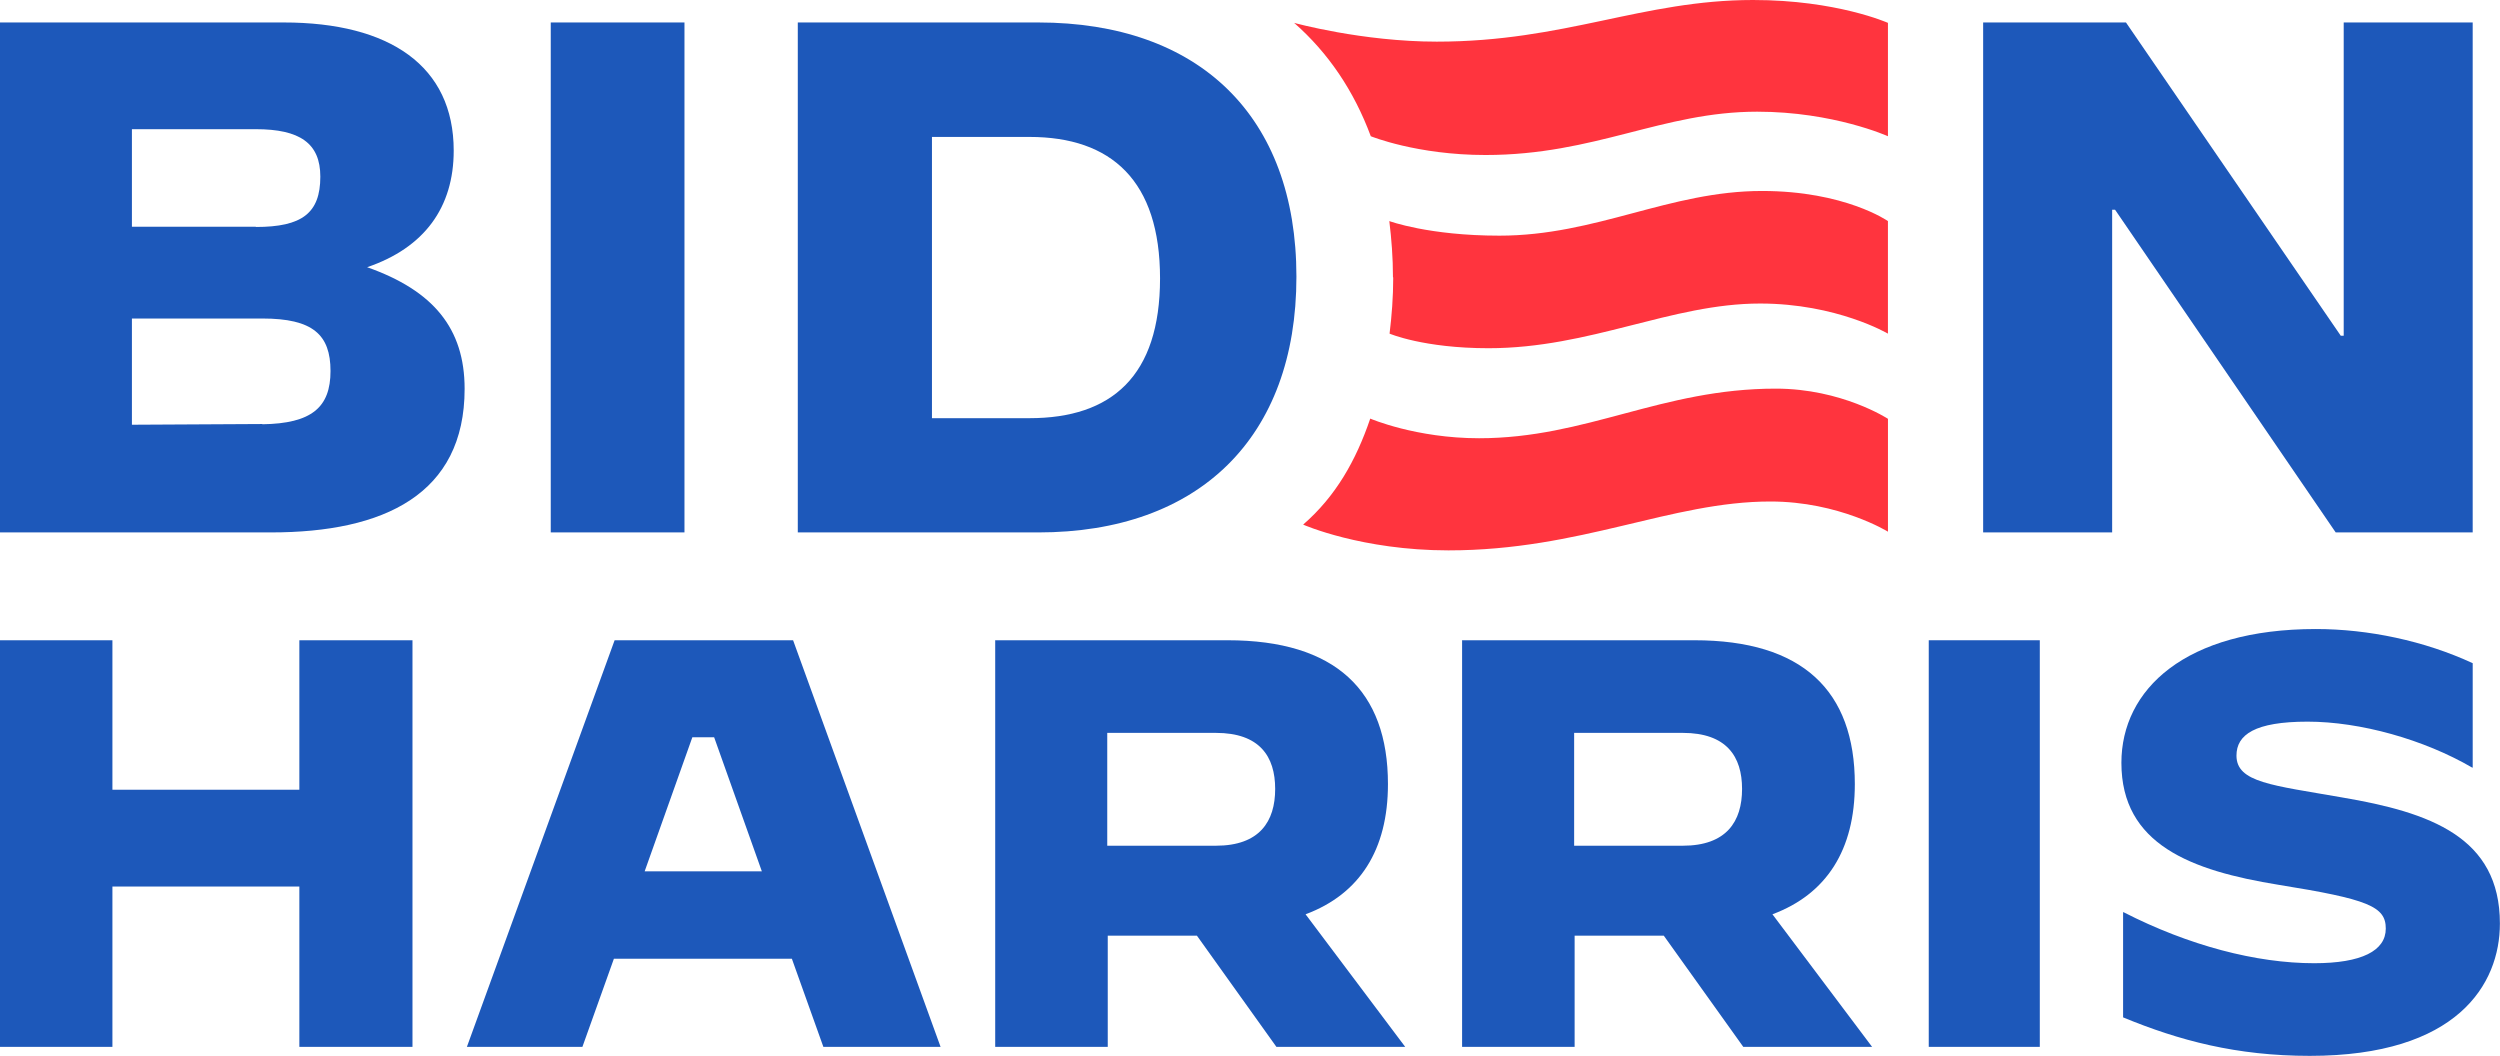
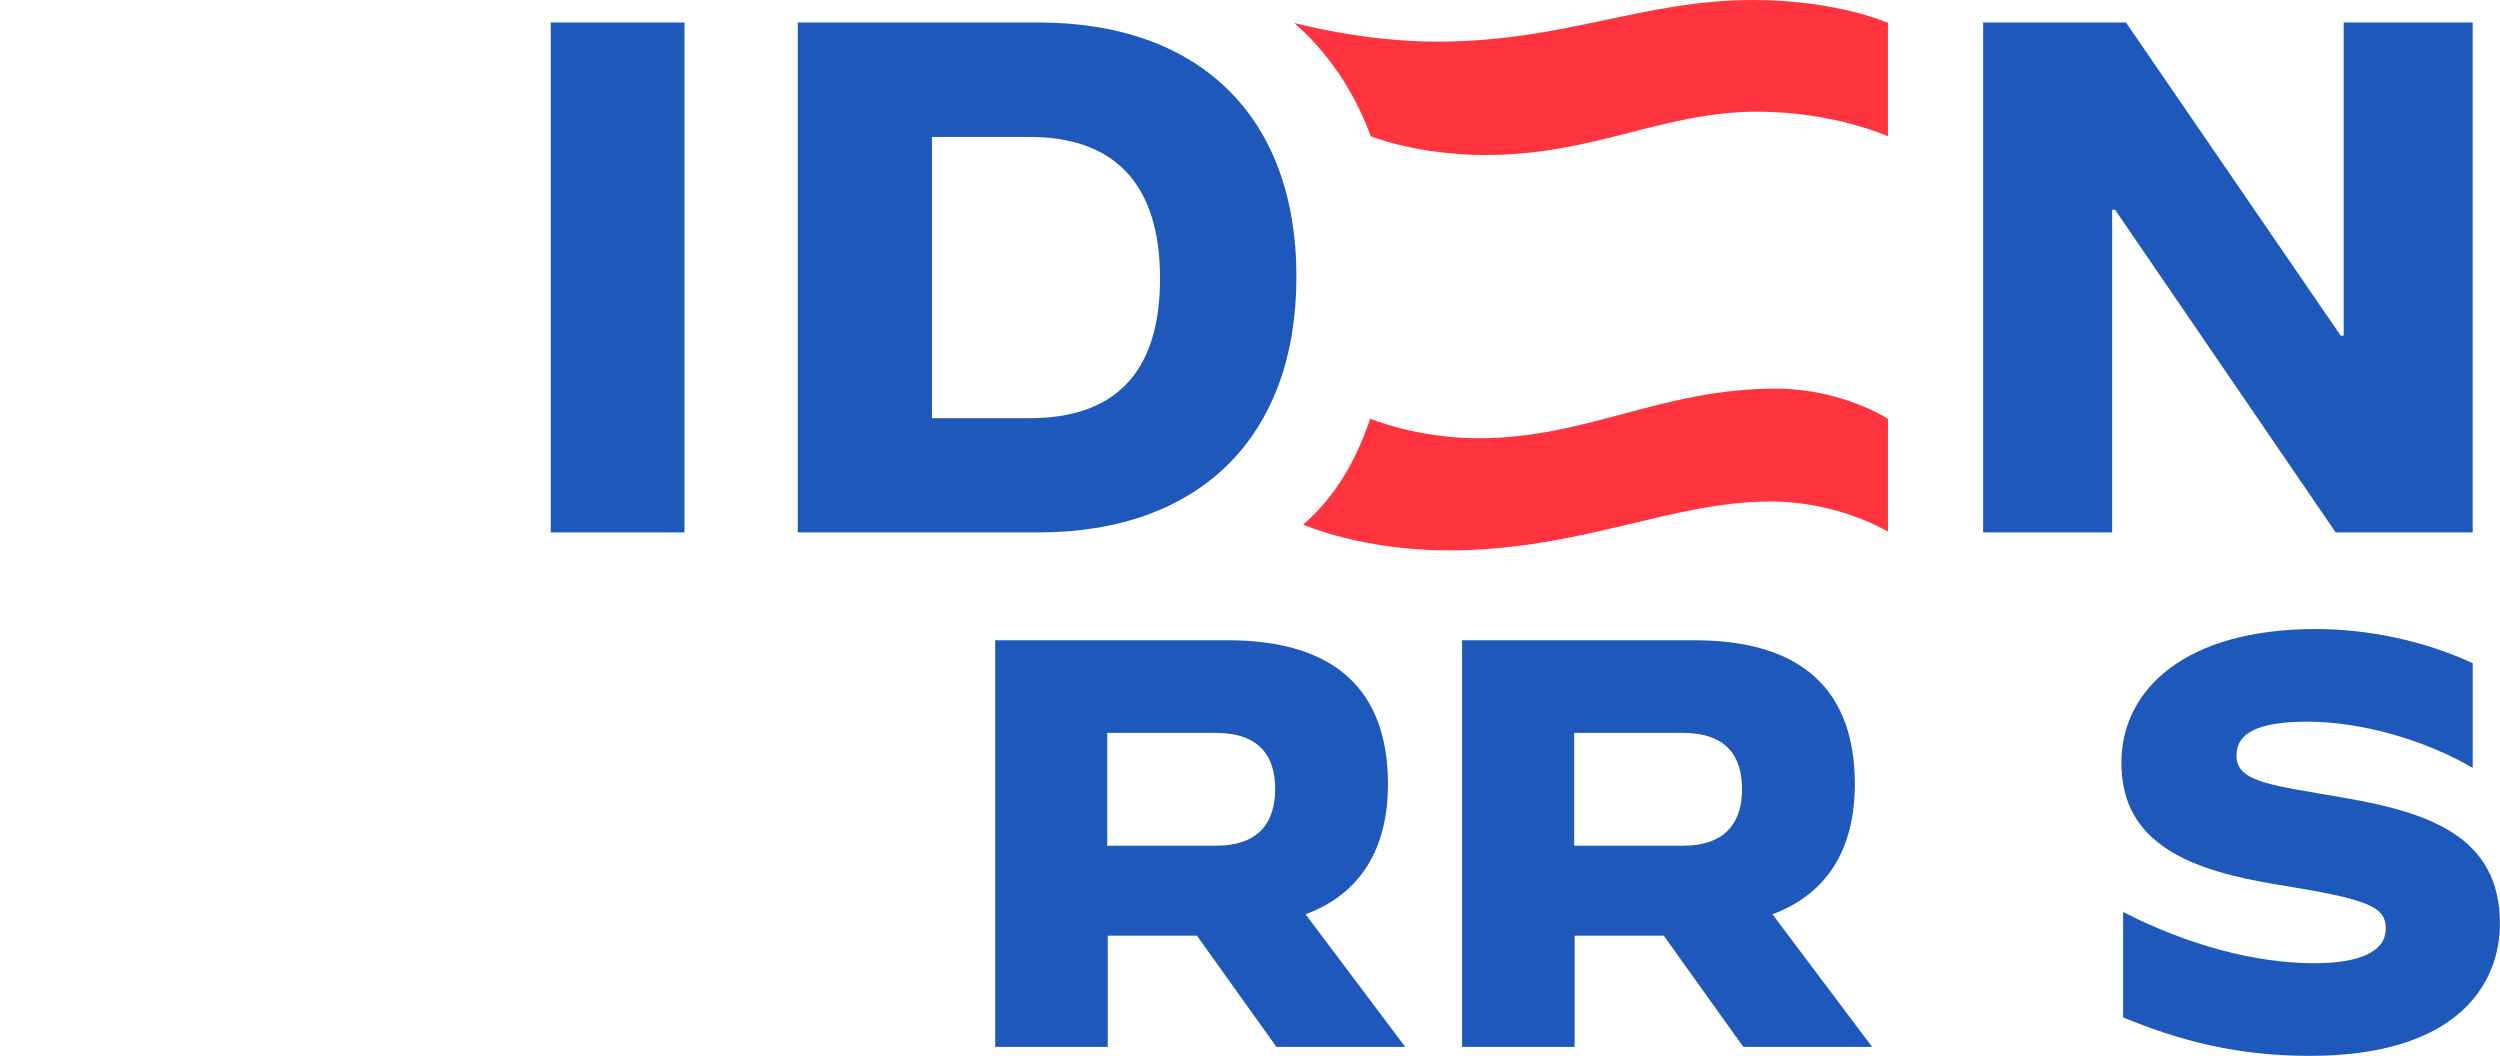
<svg xmlns="http://www.w3.org/2000/svg" xmlns:ns1="http://www.inkscape.org/namespaces/inkscape" xmlns:ns2="http://sodipodi.sourceforge.net/DTD/sodipodi-0.dtd" width="388.027mm" height="163.887mm" viewBox="0 0 388.027 163.887" version="1.1" id="svg5" ns1:version="1.1.2 (b8e25be833, 2022-02-05)" ns2:docname="drawing.svg">
  <ns2:namedview id="namedview7" pagecolor="#ffffff" bordercolor="#666666" borderopacity="1.0" ns1:pageshadow="2" ns1:pageopacity="0.0" ns1:pagecheckerboard="0" ns1:document-units="mm" showgrid="false" ns1:zoom="0.64052329" ns1:cx="737.6781" ns1:cy="274.77533" ns1:window-width="1920" ns1:window-height="1017" ns1:window-x="-8" ns1:window-y="-8" ns1:window-maximized="1" ns1:current-layer="layer1" />
  <defs id="defs2" />
  <g ns1:label="Layer 1" ns1:groupmode="layer" id="layer1" transform="translate(89.919,-75.684)">
    <g style="fill:none" id="g869" transform="matrix(2.41,0,0,2.41,-89.919,75.684)">
-       <path d="m 0,41.234 h 7.24 v 9.628 H 19.279 V 41.234 h 7.286 V 67.421 H 19.279 V 57.095 H 7.24 V 67.421 H 0 Z" fill="#1d58ba" id="path824" />
-       <path d="m 41.517,56.118 h 7.549 L 45.993,47.482 H 44.589 Z M 51.077,41.234 60.576,67.421 H 53.027 L 50.999,61.747 H 39.536 l -2.028,5.675 H 30.069 L 39.583,41.234 Z" fill="#1d58ba" id="path826" />
      <path d="m 78.306,54.467 c 2.817,0 3.819,-1.565 3.819,-3.657 0,-2.092 -1.002,-3.61 -3.819,-3.61 h -6.996 v 7.267 z M 64.079,41.234 h 14.979 c 6.949,0 10.33,3.239 10.33,9.266 0,4.23 -1.816,7.081 -5.306,8.383 l 6.417,8.538 h -8.295 l -5.118,-7.159 h -5.744 v 7.159 H 64.094 V 41.249 Z" fill="#1d58ba" id="path828" />
      <path d="m 108.375,54.467 c 2.817,0 3.819,-1.565 3.819,-3.657 0,-2.092 -1.002,-3.61 -3.819,-3.61 h -6.996 v 7.267 z M 94.148,41.234 h 14.978 c 6.95,0 10.33,3.239 10.33,9.266 0,4.23 -1.815,7.081 -5.306,8.383 l 6.418,8.538 h -8.296 l -5.118,-7.159 h -5.744 v 7.159 H 94.163 V 41.249 Z" fill="#1d58ba" id="path830" />
-       <path d="m 131.369,41.234 h -7.152 v 26.187 h 7.152 z" fill="#1d58ba" id="path832" />
      <path d="m 136.733,65.521 v -6.772 h 0.031 c 4.207,2.154 8.553,3.285 12.275,3.285 3.064,0 4.612,-0.806 4.612,-2.231 0,-1.426 -1.126,-1.891 -6.911,-2.82 -5.644,-0.914 -10.116,-2.603 -10.116,-7.856 0,-4.726 4.112,-8.616 12.524,-8.616 3.377,0 6.989,0.759 10.101,2.2 v 6.725 h -0.031 c -3.112,-1.813 -7.209,-2.96 -10.602,-2.96 -3.393,0 -4.581,0.837 -4.581,2.185 0,1.736 2.299,1.906 6.802,2.696 5.66,0.961 10.163,2.541 10.163,8.12 0,3.92 -2.752,8.523 -12.243,8.523 -4.722,0 -8.428,-0.992 -12.024,-2.479 z" fill="#1d58ba" id="path834" />
      <path d="m 83.946,33.795 c 0,0 3.753,1.651 9.337,1.651 8.524,0 14.326,-3.148 20.738,-3.148 4.426,0 7.569,1.944 7.569,1.944 v -7.269 c 0,0 -2.971,-1.944 -7.225,-1.944 -7.366,0 -12.183,3.195 -19.111,3.195 -4.066,0 -7.006,-1.265 -7.006,-1.265 -0.923,2.716 -2.236,5.016 -4.316,6.821 z" fill="#ff343e" id="path836" />
-       <path d="m 89.727,17.87 c 0,1.262 -0.094,2.463 -0.235,3.617 0,0 2.191,0.939 6.369,0.939 6.573,0 11.768,-2.878 17.496,-2.878 4.945,0 8.231,1.939 8.231,1.939 v -7.249 c 0,0 -2.77,-1.939 -8.106,-1.939 -5.978,0 -10.673,2.878 -16.917,2.878 -4.554,0 -7.089,-0.939 -7.089,-0.939 0.141,1.154 0.235,2.355 0.235,3.617 z" fill="#ff343e" id="path838" />
      <path d="m 88.283,8.774 c 0,0 2.968,1.209 7.389,1.209 7.061,0 11.389,-2.79 17.497,-2.79 4.921,0 8.42,1.581 8.42,1.581 V 1.473 c 0,0 -3.296,-1.473 -8.686,-1.473 -7.123,0 -12.122,2.682 -20.371,2.682 -4.812,0 -9.186,-1.209 -9.186,-1.209 2.187,1.922 3.843,4.356 4.937,7.301 z" fill="#ff343e" id="path840" />
-       <path d="m 0,1.447 h 18.272 c 6.84,0 10.948,2.808 10.948,8.253 0,3.661 -1.89,6.252 -5.575,7.509 4.264,1.505 6.278,3.94 6.278,7.834 0,6.795 -5.201,9.246 -12.463,9.246 H 0 Z M 16.476,14.618 c 2.967,0 4.154,-0.884 4.154,-3.242 0,-2.156 -1.327,-3.056 -4.154,-3.056 H 8.496 v 6.283 h 7.981 z m 0.422,12.706 c 3.17,-0.046 4.388,-1.086 4.388,-3.429 0,-2.343 -1.14,-3.382 -4.388,-3.382 H 8.496 v 6.841 L 16.898,27.308 Z" fill="#1d58ba" id="path842" />
      <path d="m 35.47,1.447 h 8.612 V 34.289 h -8.612 z" fill="#1d58ba" id="path844" />
      <path d="m 51.38,1.447 h 15.486 c 10.345,0 16.627,6.007 16.627,16.375 0,10.368 -6.282,16.468 -16.627,16.468 H 51.38 Z M 66.303,26.932 c 5.297,0 8.407,-2.716 8.407,-9.002 0,-6.286 -3.125,-9.111 -8.407,-9.111 H 60.021 V 26.932 Z" fill="#1d58ba" id="path846" />
      <path d="m 127.72,1.447 h 9.198 l 13.835,20.177 h 0.188 V 1.447 h 8.307 V 34.289 h -8.823 l -14.21,-20.783 h -0.187 v 20.783 h -8.308 z" fill="#1d58ba" id="path848" />
    </g>
  </g>
</svg>